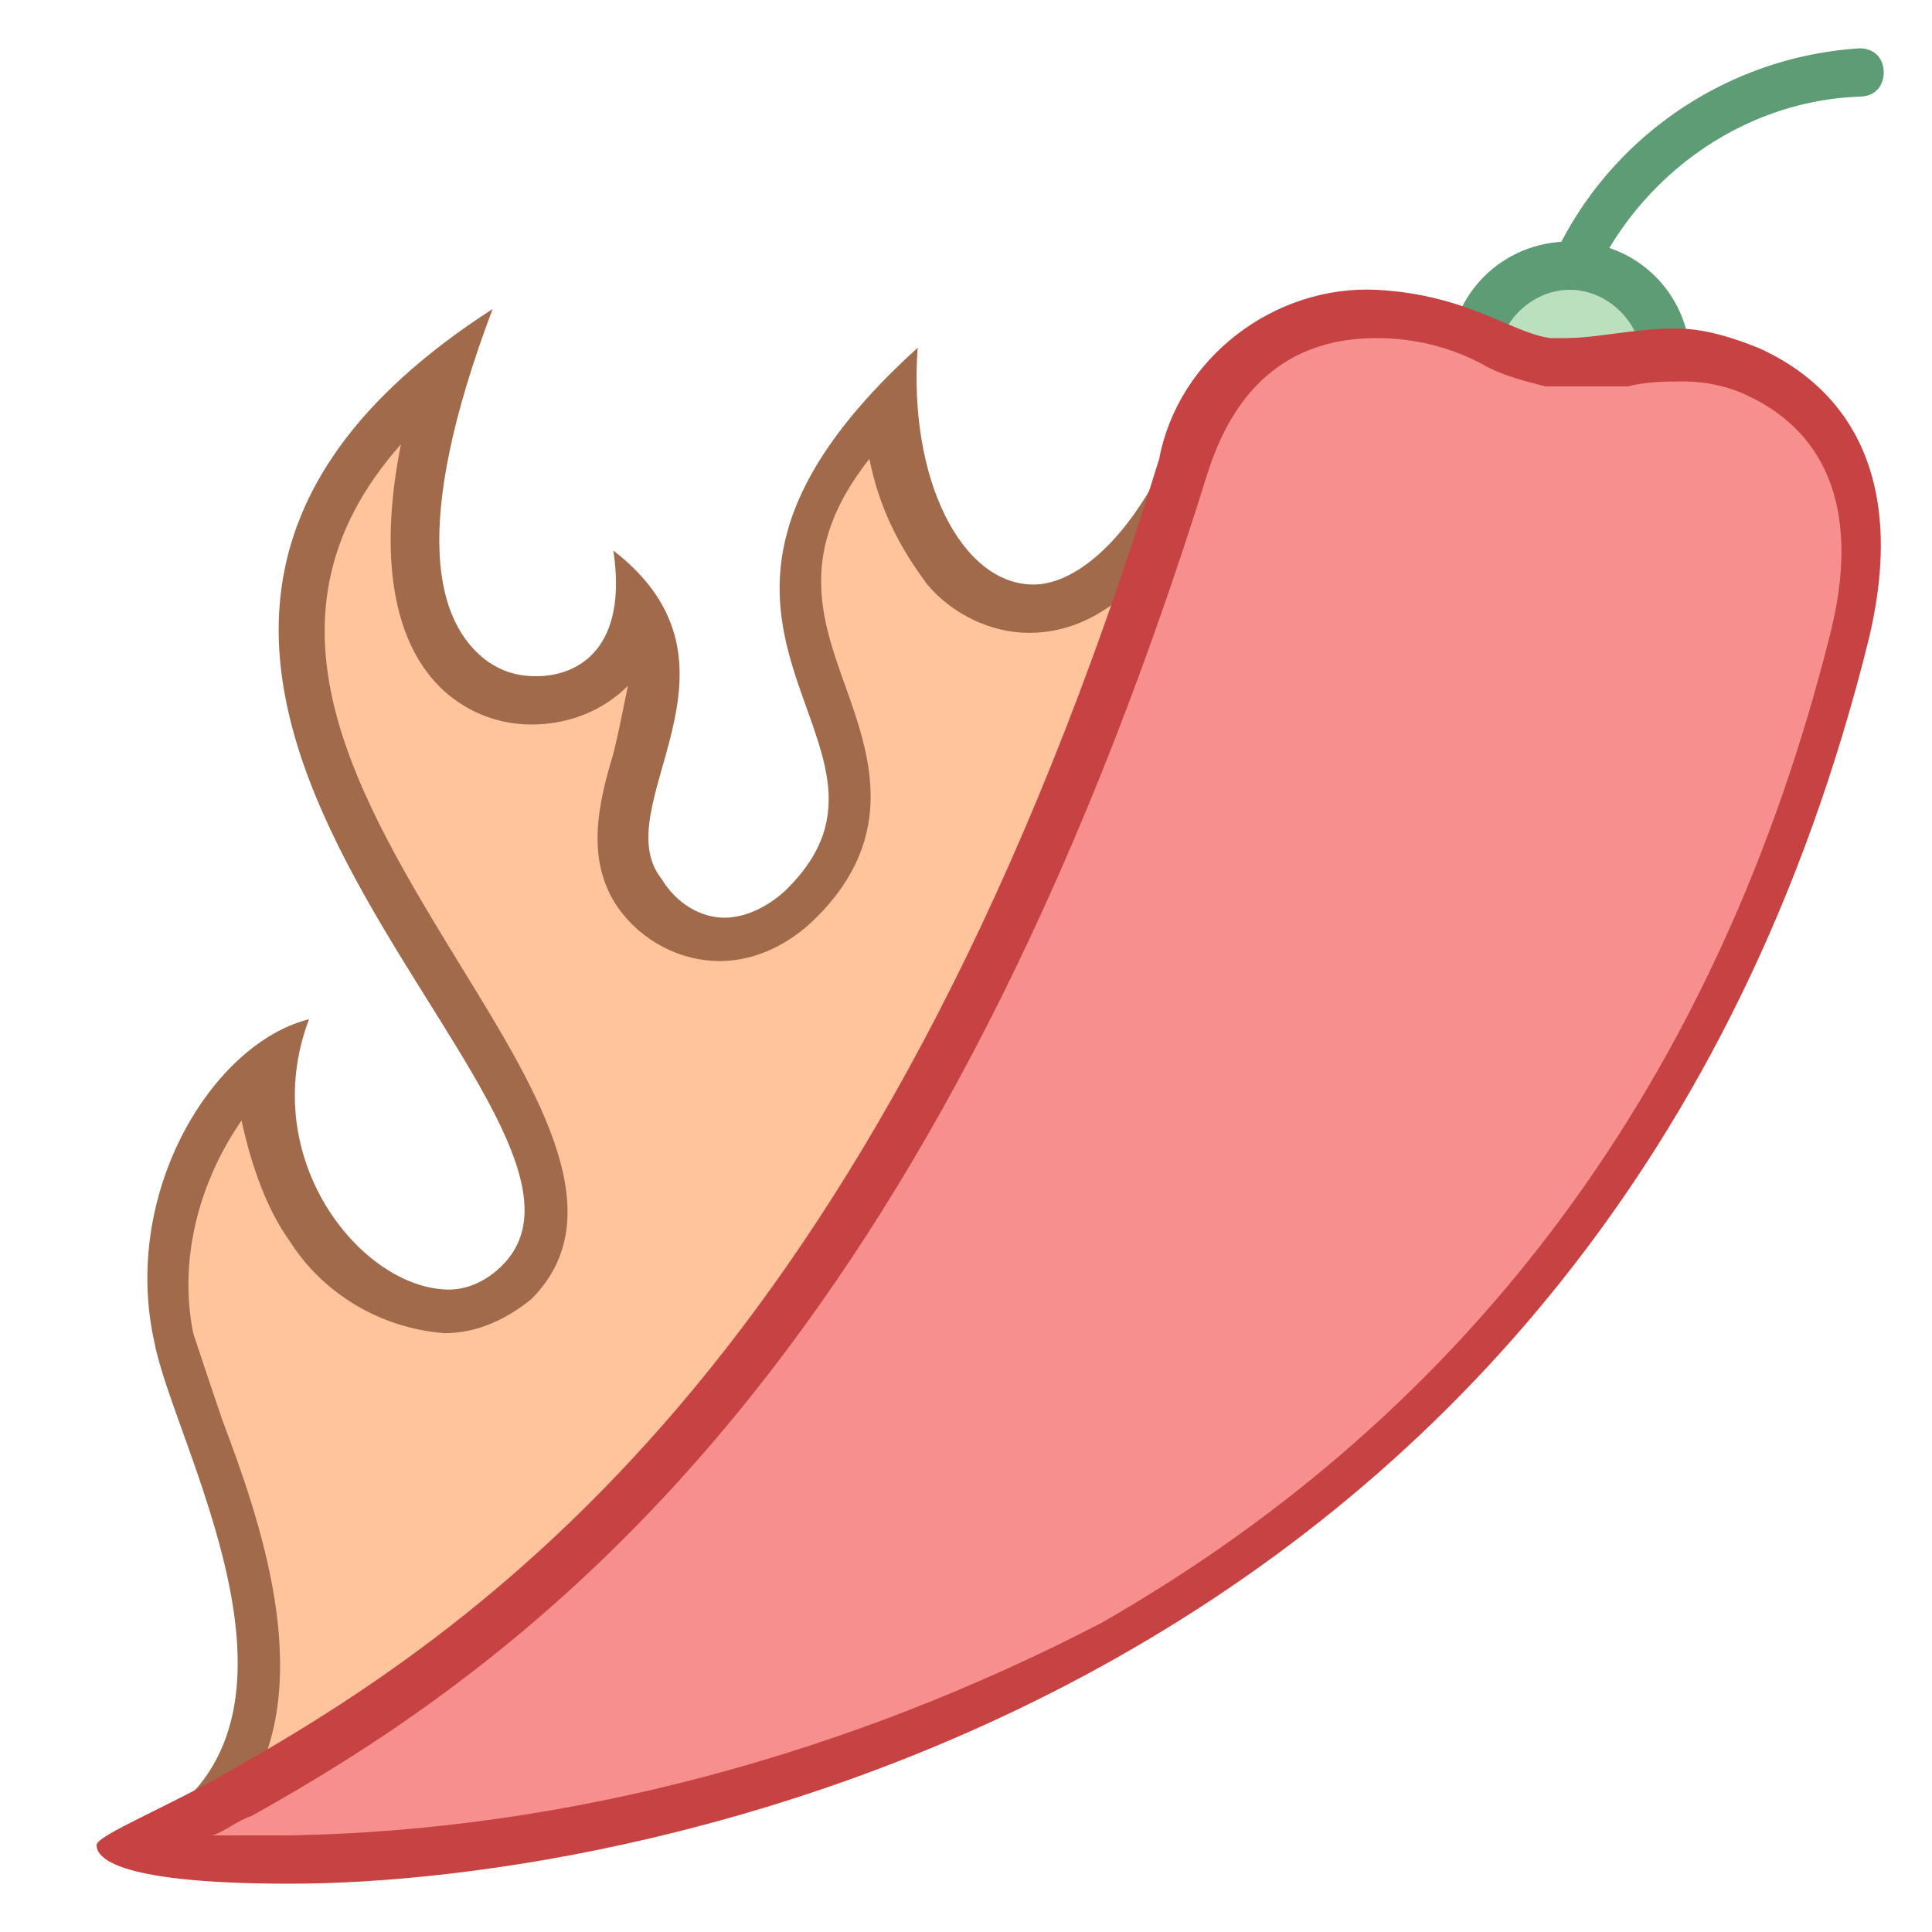
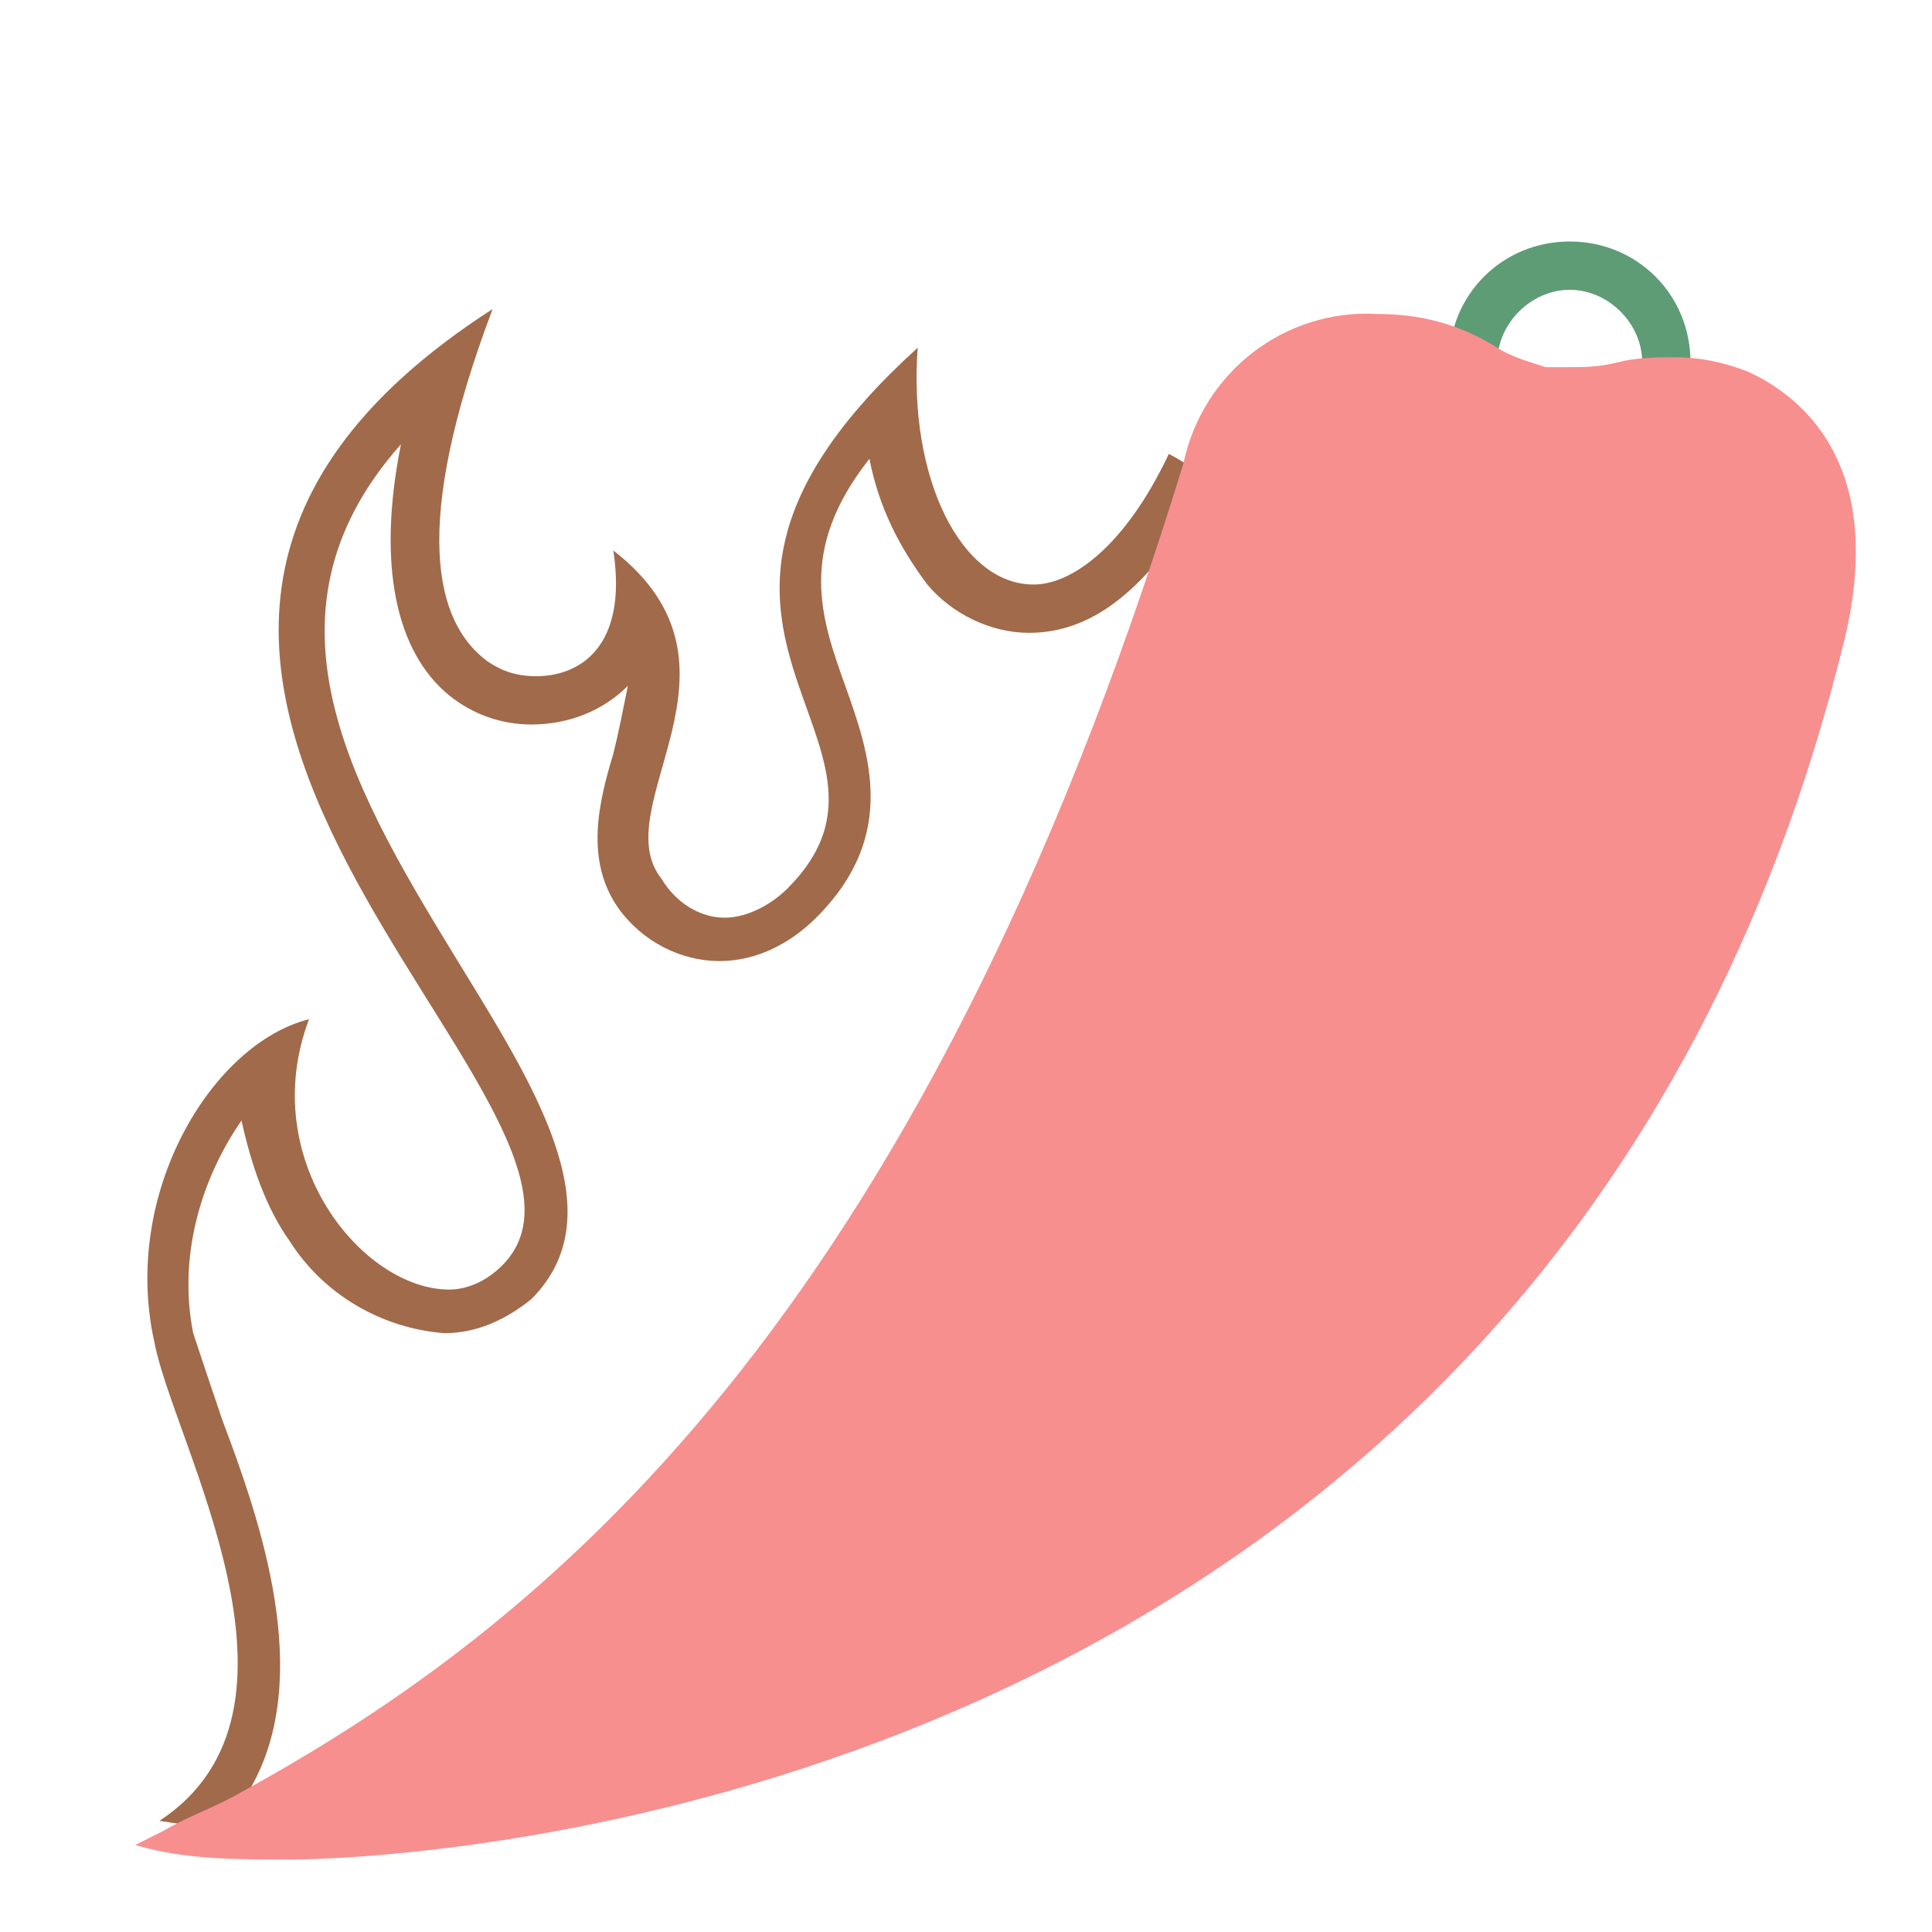
<svg xmlns="http://www.w3.org/2000/svg" width="100px" height="100px" viewBox="0 0 40 40" version="1.1">
  <g id="surface1">
-     <path style=" stroke:none;fill-rule:nonzero;fill:#5E9C76;fill-opacity:1;" d="M 32.199 6.898 C 32.199 6.898 32.102 6.898 32.102 6.898 C 31.801 6.801 31.699 6.5 31.801 6.301 C 32.699 3.301 35.398 1.199 38.5 1 C 38.801 1 39 1.199 39 1.5 C 39 1.801 38.801 2 38.5 2 C 35.801 2.102 33.5 4 32.699 6.5 C 32.602 6.801 32.398 6.898 32.199 6.898 Z M 32.199 6.898 " />
-     <path style=" stroke:none;fill-rule:nonzero;fill:#BAE0BD;fill-opacity:1;" d="M 34.5 7.5 C 34.5 8.605 33.605 9.5 32.5 9.5 C 31.395 9.5 30.5 8.605 30.5 7.5 C 30.5 6.395 31.395 5.5 32.5 5.5 C 33.605 5.5 34.5 6.395 34.5 7.5 Z M 34.5 7.5 " />
    <path style=" stroke:none;fill-rule:nonzero;fill:#5E9C76;fill-opacity:1;" d="M 32.5 6 C 33.301 6 34 6.699 34 7.5 C 34 8.301 33.301 9 32.5 9 C 31.699 9 31 8.301 31 7.5 C 31 6.699 31.699 6 32.5 6 M 32.5 5 C 31.102 5 30 6.102 30 7.5 C 30 8.898 31.102 10 32.5 10 C 33.898 10 35 8.898 35 7.5 C 35 6.102 33.898 5 32.5 5 Z M 32.5 5 " />
-     <path style=" stroke:none;fill-rule:nonzero;fill:#FFC49C;fill-opacity:1;" d="M 4.301 37.301 C 6.199 35.199 5 31.801 4.102 29.5 C 3.898 28.898 3.699 28.301 3.5 27.699 C 3.102 25.602 3.801 23.398 5.5 22 C 5.301 23.199 5.602 24.5 6.301 25.5 C 6.898 26.5 7.898 27.102 9.102 27.199 C 9.602 27.199 10.199 27 10.602 26.602 C 12.102 25.102 10.699 23 9.199 20.5 C 6.898 16.602 4 11.898 9.199 7.699 C 8 11.602 8.801 13.301 9.699 14.102 C 10.102 14.398 10.602 14.602 11.102 14.602 C 11.699 14.602 12.301 14.398 12.801 13.898 C 13.102 13.602 13.199 13.199 13.301 12.801 C 13.699 13.801 13.699 14.801 13.301 15.801 C 13 16.801 12.699 17.801 13.398 18.602 C 13.801 19.199 14.398 19.602 15.102 19.602 C 15.699 19.602 16.301 19.301 16.699 18.801 C 18.199 17.301 17.699 15.898 17.199 14.5 C 16.602 12.801 16 11.102 18.5 8.398 C 18.5 9.602 18.898 10.898 19.699 11.801 C 20.102 12.301 20.699 12.602 21.398 12.602 C 22.199 12.602 23.301 12.199 24.398 10.102 C 25.5 10.801 26.398 11.801 27 12.898 C 28.5 15.801 28.102 19.699 26 24.102 C 21.699 32.5 11.199 37 5.301 37.398 Z M 4.301 37.301 " />
    <path style=" stroke:none;fill-rule:nonzero;fill:#A16A4A;fill-opacity:1;" d="M 8.301 9.199 C 7.801 11.699 8.199 13.5 9.301 14.398 C 9.801 14.801 10.398 15 11 15 C 11.801 15 12.5 14.699 13 14.199 C 12.898 14.699 12.801 15.199 12.699 15.602 C 12.398 16.602 12.102 17.801 12.801 18.801 C 13.301 19.5 14.102 19.898 14.898 19.898 C 15.699 19.898 16.398 19.5 16.898 19 C 18.602 17.301 18 15.602 17.5 14.199 C 17 12.801 16.5 11.398 18 9.5 C 18.199 10.5 18.602 11.301 19.199 12.102 C 19.699 12.699 20.5 13.102 21.301 13.102 C 22.199 13.102 23.301 12.699 24.5 10.898 C 25.602 11.801 26.5 13 26.898 14.301 C 27.801 16.898 27.301 20.199 25.398 24 C 21.301 32.199 11 36.602 5.199 37 C 6.5 34.699 5.398 31.5 4.602 29.398 C 4.398 28.801 4.199 28.199 4 27.602 C 3.699 26.102 4.102 24.5 5 23.199 C 5.199 24.102 5.5 25 6 25.699 C 6.699 26.801 7.898 27.5 9.199 27.602 C 9.898 27.602 10.5 27.301 11 26.898 C 12.699 25.199 11.199 22.699 9.602 20.102 C 7.398 16.5 5.102 12.801 8.301 9.199 M 10.199 6.398 C -1.301 13.801 13.602 23 10.398 26.199 C 10.102 26.5 9.699 26.699 9.301 26.699 C 7.5 26.699 5.301 24 6.398 21.102 C 4.398 21.602 2.5 24.699 3.199 27.801 C 3.602 29.898 6.801 35.398 3.301 37.699 L 5.301 38 C 10.898 37.602 21.898 33.398 26.398 24.398 C 32 13.199 24.199 9.398 24.199 9.398 C 23.301 11.301 22.199 12.102 21.398 12.102 C 19.898 12.102 18.801 9.898 19 7.199 C 12.602 13 19.398 15.301 16.301 18.398 C 16 18.699 15.5 19 15 19 C 14.5 19 14 18.699 13.699 18.199 C 12.5 16.699 15.801 13.801 12.699 11.398 C 13 13.398 12 14 11.102 14 C 10.699 14 10.398 13.898 10.102 13.699 C 9 12.898 8.5 10.898 10.199 6.398 Z M 10.199 6.398 " />
    <path style=" stroke:none;fill-rule:nonzero;fill:#F78F8F;fill-opacity:1;" d="M 6 38.5 C 4.898 38.5 3.801 38.5 2.801 38.199 L 3.398 37.898 C 3.898 37.602 4.5 37.398 5 37.102 C 11.199 33.699 19 27.5 24.5 9.602 C 24.898 7.699 26.602 6.398 28.5 6.5 C 29.398 6.5 30.199 6.699 31 7.199 C 31.301 7.398 31.699 7.5 32 7.602 C 32.102 7.602 32.301 7.602 32.398 7.602 C 32.801 7.602 33.102 7.602 33.5 7.5 C 33.898 7.398 34.301 7.398 34.699 7.398 C 35.199 7.398 35.699 7.5 36.199 7.699 C 37.5 8.301 39 9.801 38.199 13.199 C 32.102 38.199 7.102 38.5 6 38.5 Z M 6 38.5 " />
-     <path style=" stroke:none;fill-rule:nonzero;fill:#C74343;fill-opacity:1;" d="M 28.5 7 C 29.301 7 30.102 7.199 30.801 7.602 C 31.199 7.801 31.602 7.898 32 8 C 32.199 8 32.301 8 32.5 8 C 32.898 8 33.301 8 33.699 8 C 34.102 7.898 34.5 7.898 34.898 7.898 C 35.301 7.898 35.801 8 36.199 8.199 C 37.898 9 38.5 10.699 37.898 13.102 C 35.602 22.301 30.5 29.199 22.801 33.602 C 17.602 36.301 11.801 37.898 6 38 C 5.398 38 4.898 38 4.398 38 C 4.699 37.898 4.898 37.699 5.199 37.602 C 11.5 34.102 19.398 27.801 25 9.801 C 25.602 7.898 26.801 7 28.5 7 M 28.5 6 C 26.398 5.898 24.398 7.398 24 9.5 C 18.398 27.699 10.398 33.5 4.699 36.699 C 3.5 37.398 2 38 2 38.199 C 2 38.398 2.199 39 6 39 C 13.5 39 33.301 35.102 38.699 13.199 C 39.5 9.801 38.199 8 36.398 7.199 C 35.898 7 35.301 6.801 34.699 6.801 C 33.801 6.801 33.102 7 32.398 7 L 32.102 7 C 31.301 6.898 30.398 6.102 28.5 6 Z M 28.5 6 " />
  </g>
</svg>